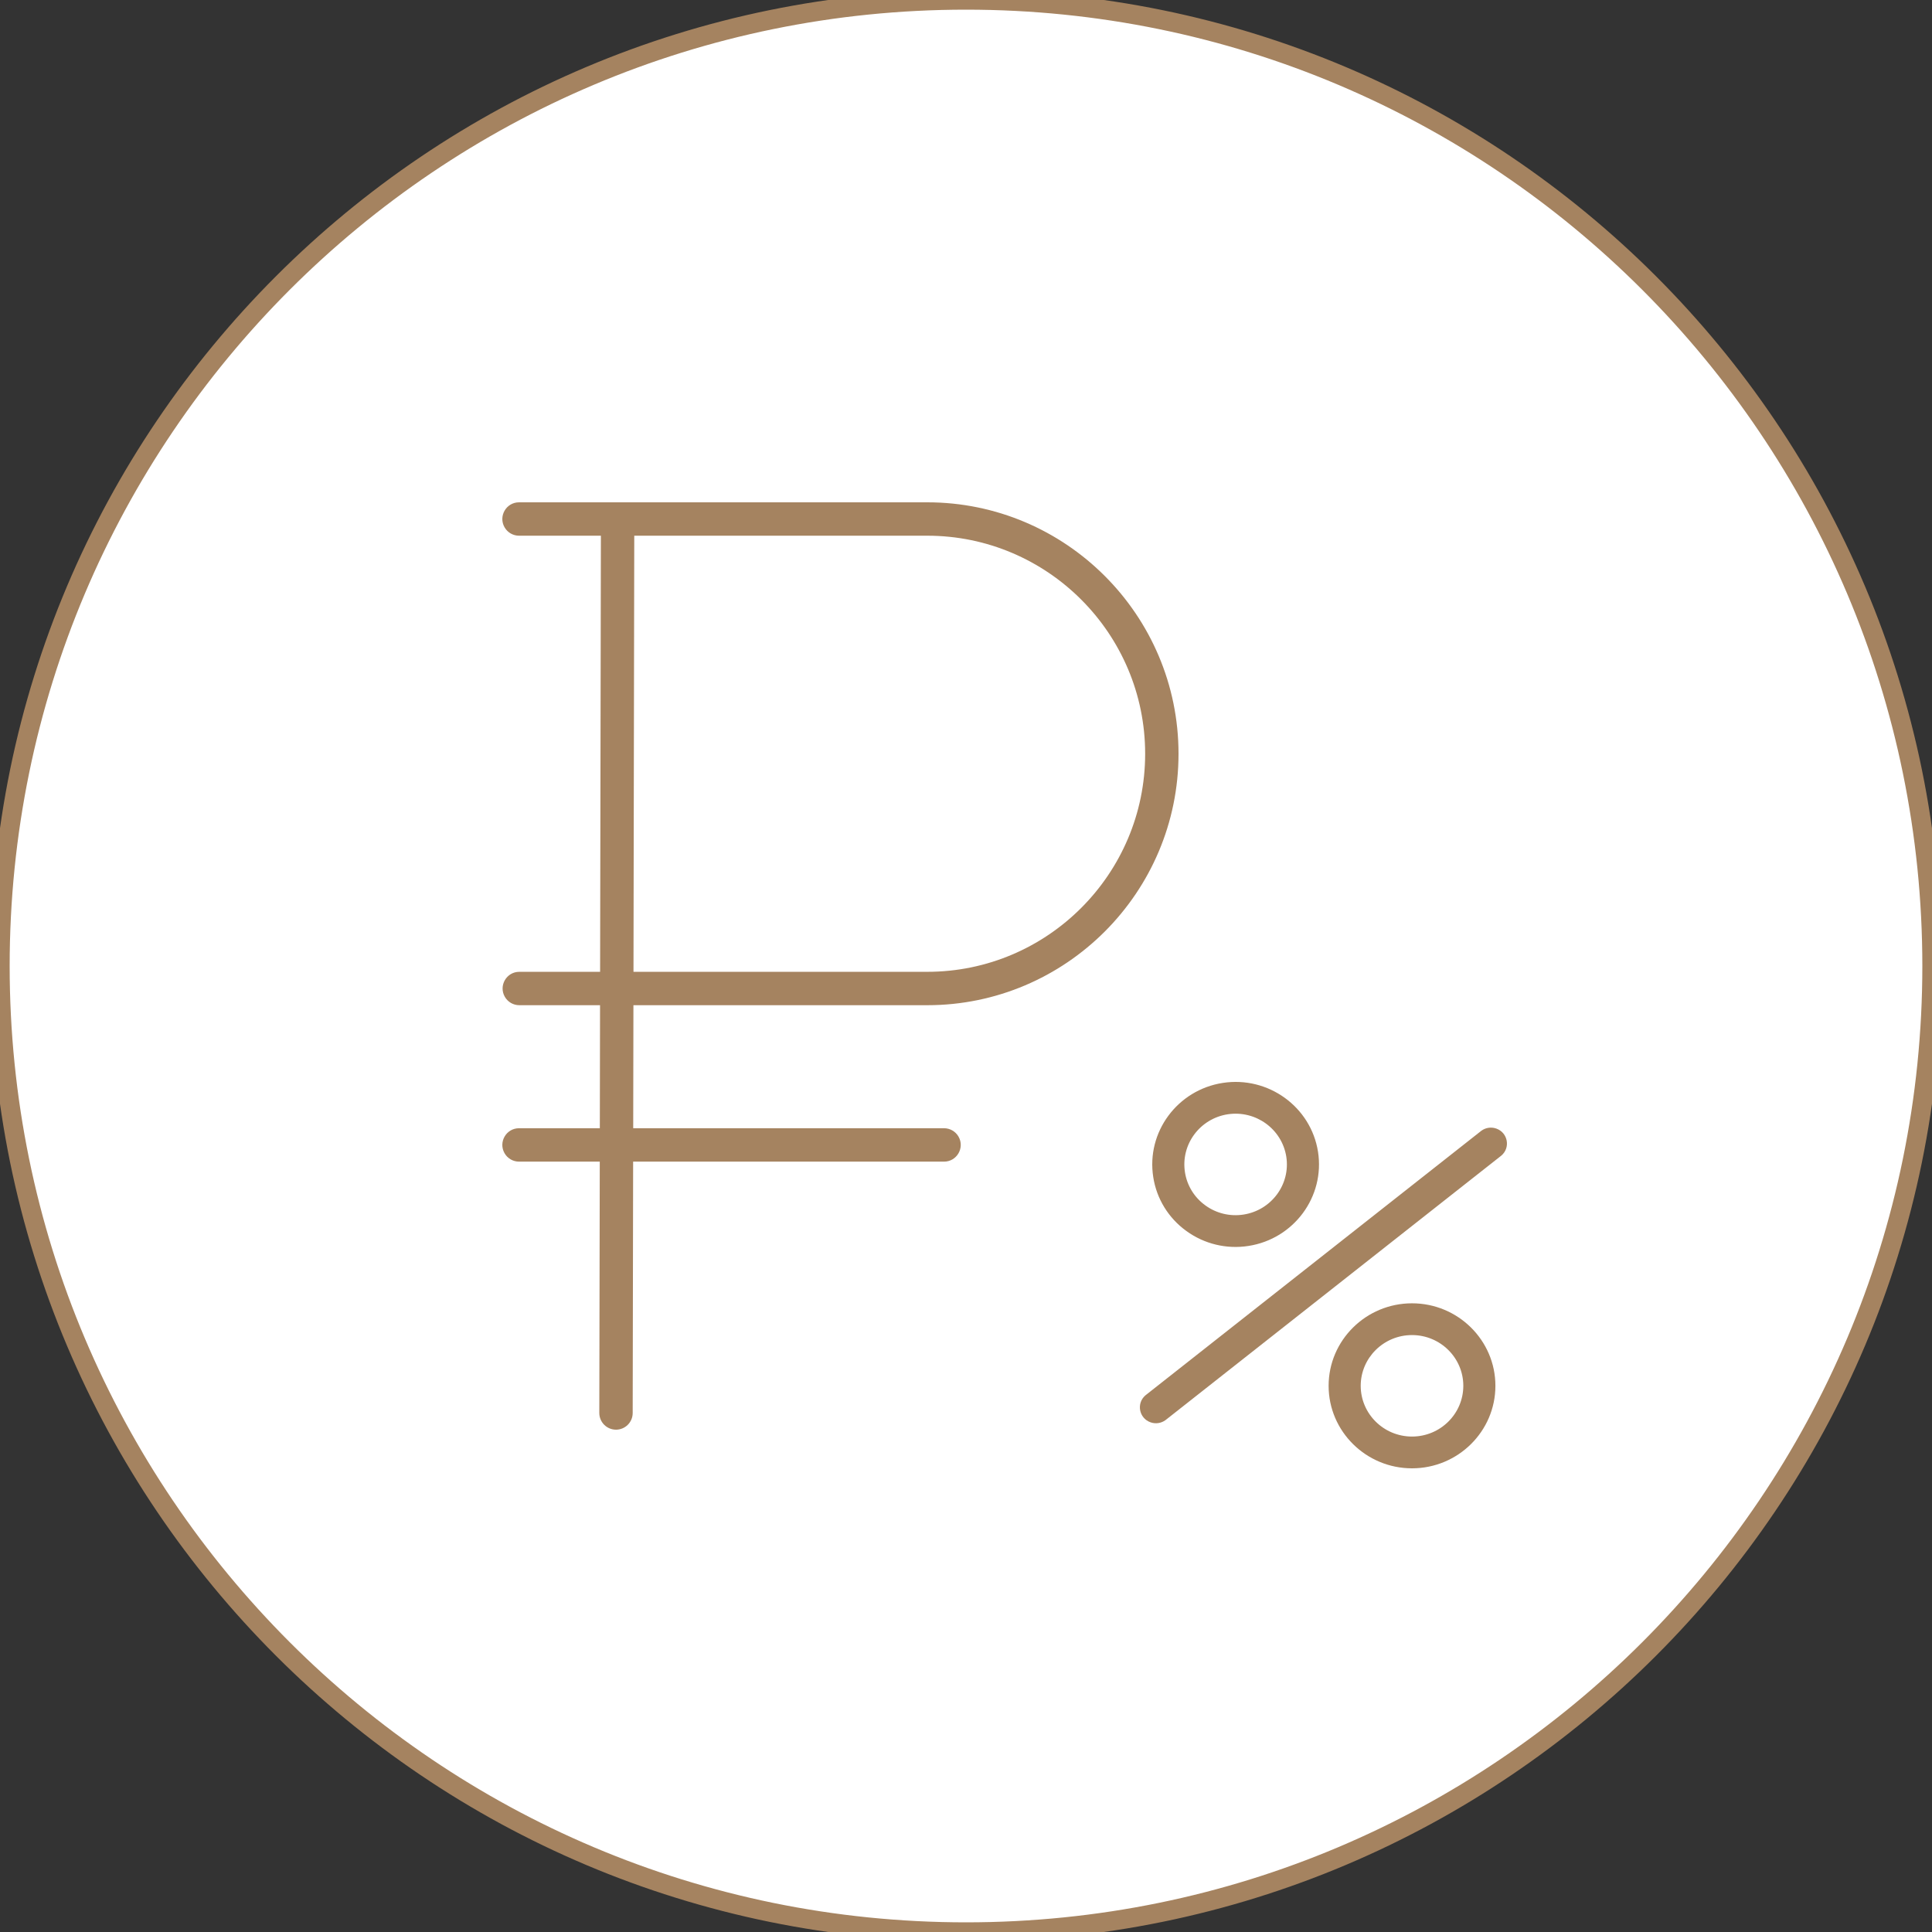
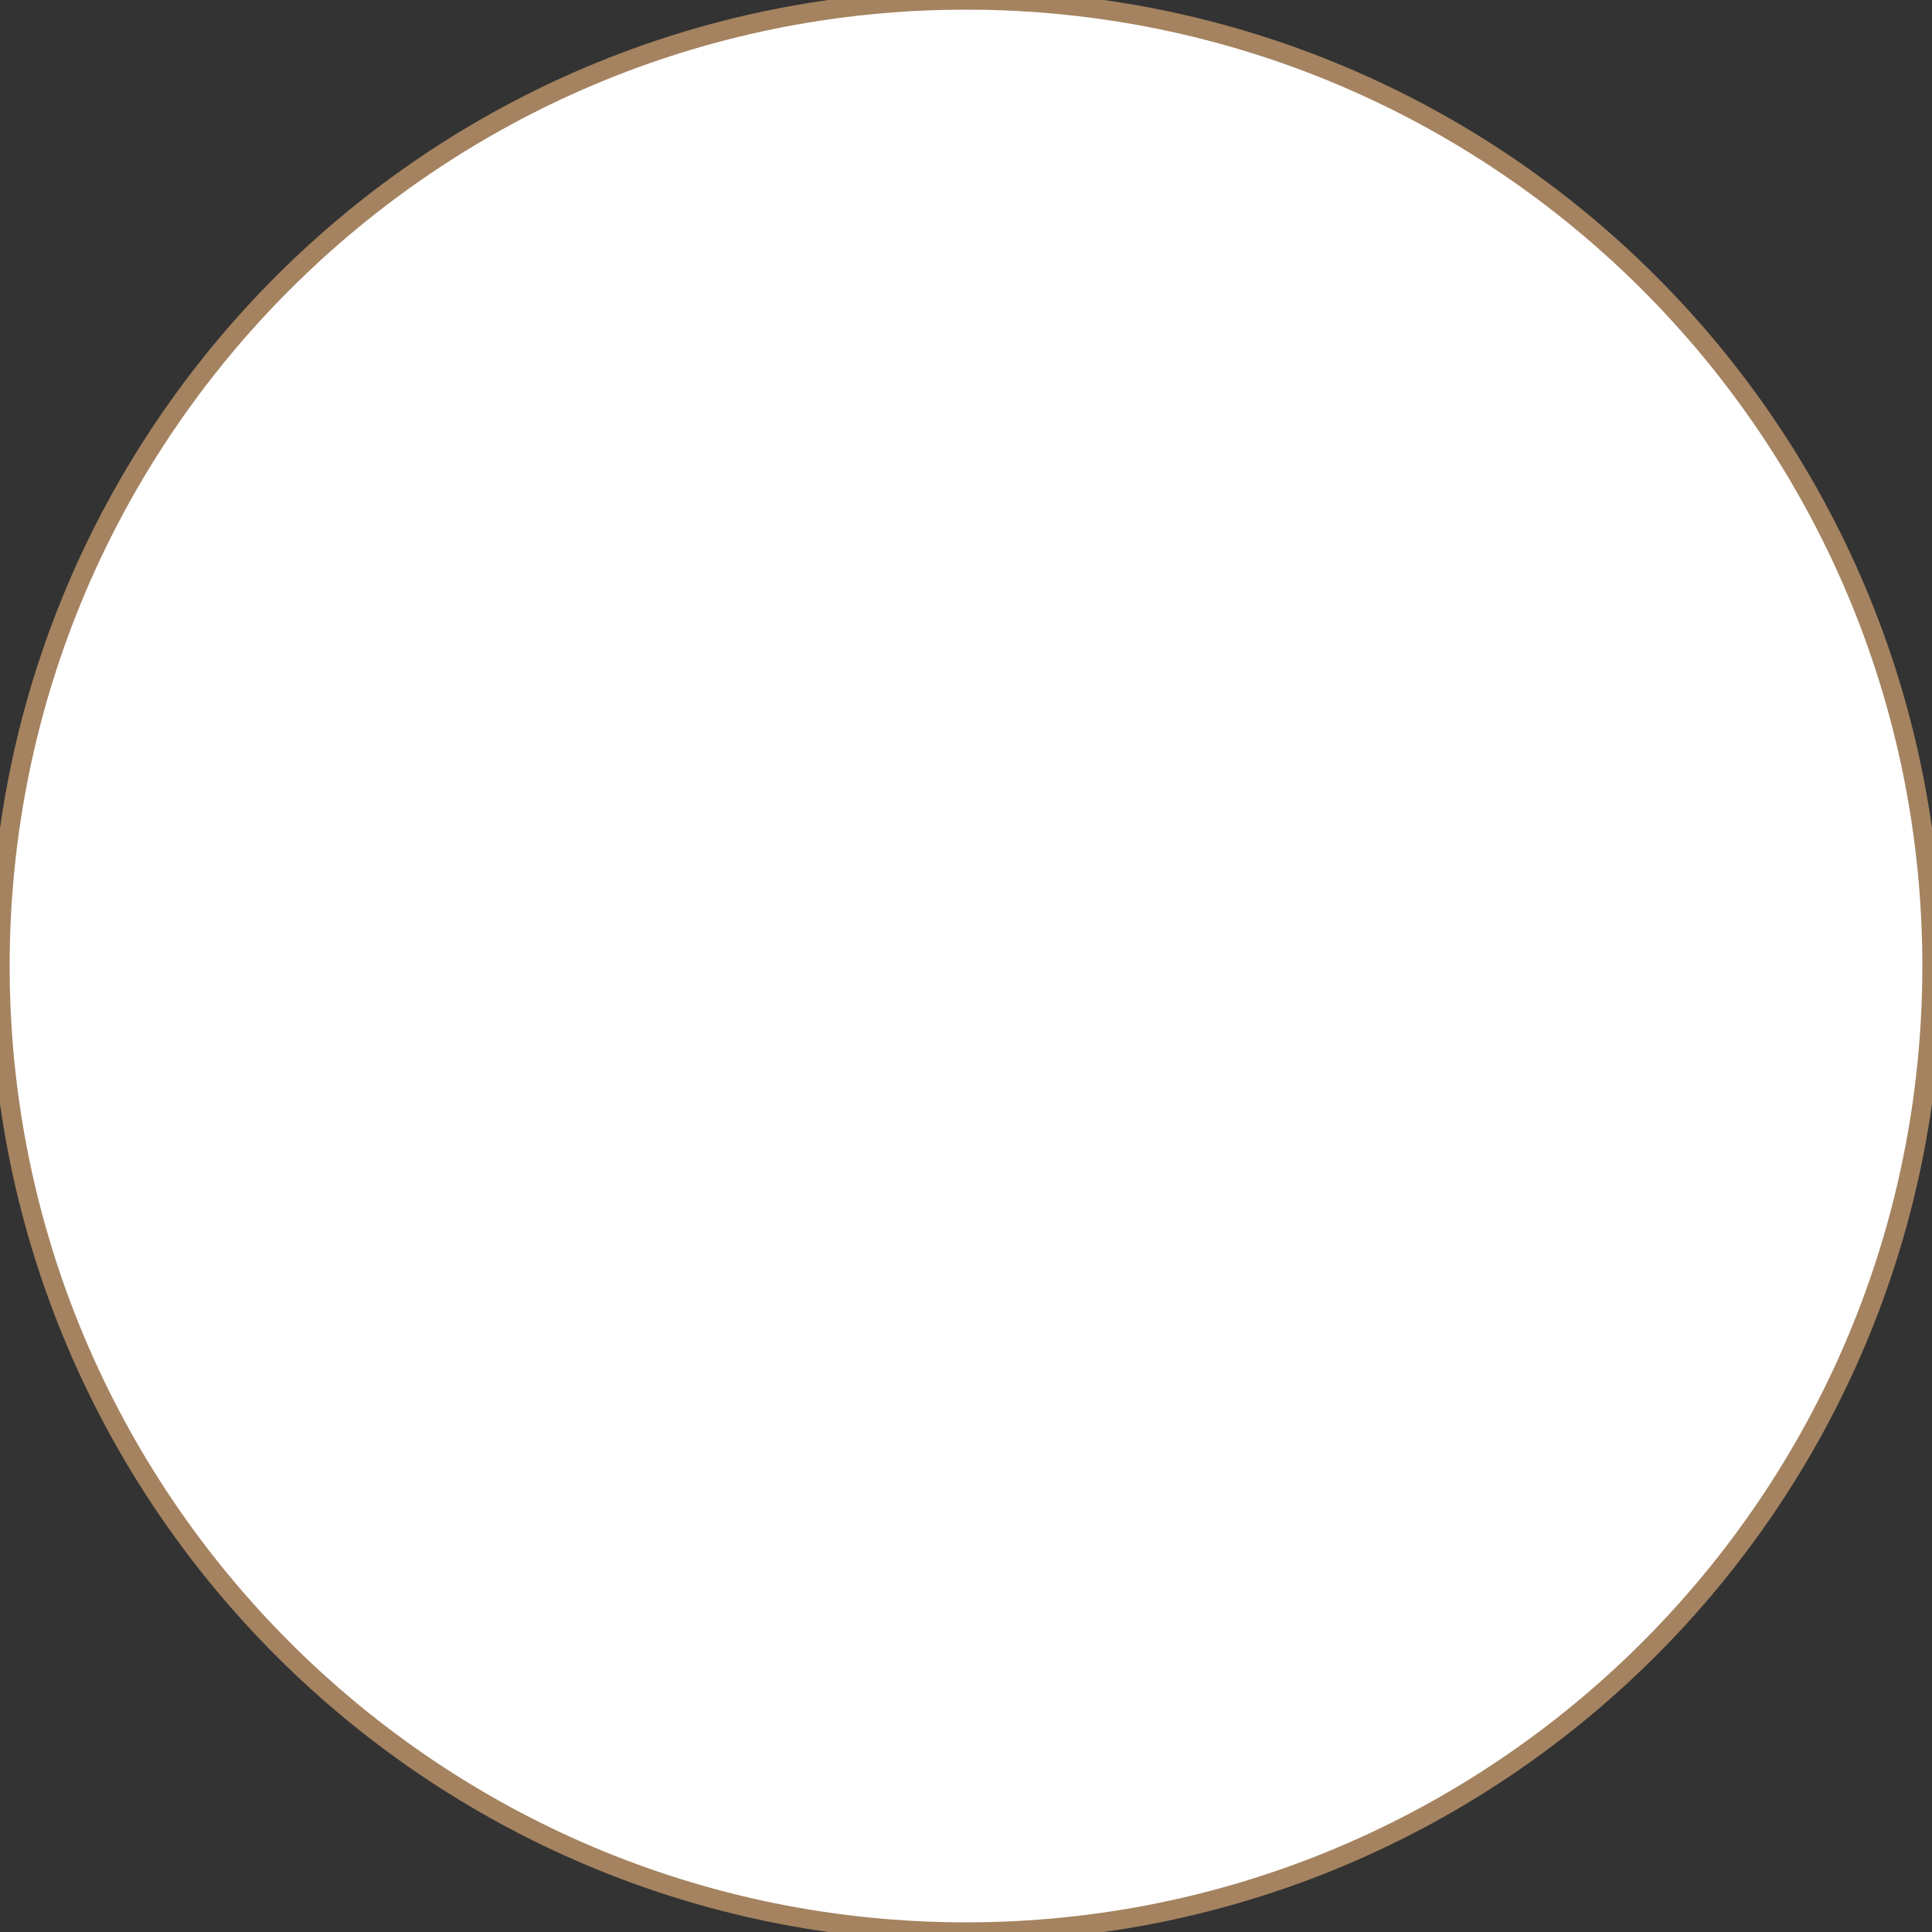
<svg xmlns="http://www.w3.org/2000/svg" viewBox="0 0 100.00 100.00" data-guides="{&quot;vertical&quot;:[],&quot;horizontal&quot;:[]}">
  <rect x="0" y="0" width="100.00" height="100.00" fill="#333333" stroke="none" />
  <defs />
  <path fill="#ffffff" stroke="#a58360" fill-opacity="1" stroke-width="1" stroke-opacity="1" alignment-baseline="" baseline-shift="" color="rgb(51, 51, 51)" fill-rule="evenodd" x="0" y="0" width="100" height="100" rx="50" ry="50" id="tSvg687e263314" title="Rectangle 1" d="M0 50C0 22.386 22.386 0 50 0C50 0 50 0 50 0C77.614 0 100 22.386 100 50C100 50 100 50 100 50C100 77.614 77.614 100 50 100C50 100 50 100 50 100C22.386 100 0 77.614 0 50Z" style="transform-origin: -29700px -24700px 0px;" />
-   <path fill="#a58360" stroke="#a58360" fill-opacity="1" stroke-width="0" stroke-opacity="1" alignment-baseline="" baseline-shift="" color="rgb(51, 51, 51)" fill-rule="evenodd" id="tSvg136f67ff7bd" title="Path 1" d="M47.995 52.029C55.166 52.029 61 46.191 61 39.015C61 31.838 55.166 26 47.995 26C40.952 26 33.909 26 26.865 26C26.201 26 25.785 26.72 26.117 27.296C26.272 27.564 26.557 27.728 26.865 27.728C28.277 27.728 29.69 27.728 31.102 27.728C31.088 35.252 31.075 42.777 31.061 50.301C29.667 50.301 28.273 50.301 26.879 50.301C26.214 50.301 25.799 51.021 26.131 51.597C26.286 51.865 26.571 52.029 26.879 52.029C28.272 52.029 29.665 52.029 31.058 52.029C31.055 54.152 31.051 56.275 31.047 58.397C29.653 58.397 28.259 58.397 26.865 58.397C26.2 58.397 25.785 59.117 26.117 59.694C26.271 59.961 26.556 60.126 26.865 60.126C28.258 60.126 29.651 60.126 31.044 60.126C31.036 64.462 31.028 68.798 31.02 73.134C31.02 73.612 31.406 73.999 31.883 74C31.884 74 31.884 74 31.884 74C32.361 74 32.747 73.614 32.748 73.138C32.756 68.8 32.763 64.463 32.771 60.126C38.135 60.126 43.499 60.126 48.864 60.126C49.528 60.126 49.944 59.406 49.612 58.829C49.457 58.562 49.172 58.397 48.864 58.397C43.501 58.397 38.138 58.397 32.775 58.397C32.779 56.275 32.782 54.152 32.786 52.029C37.856 52.029 42.926 52.029 47.995 52.029ZM32.829 27.728C37.885 27.728 42.94 27.728 47.995 27.728C54.214 27.728 59.273 32.792 59.273 39.015C59.273 45.238 54.214 50.301 47.995 50.301C42.927 50.301 37.858 50.301 32.789 50.301C32.803 42.777 32.816 35.252 32.829 27.728Z" />
-   <path fill="#a58360" stroke="none" fill-opacity="1" stroke-width="1" stroke-opacity="1" alignment-baseline="" baseline-shift="" color="rgb(51, 51, 51)" fill-rule="evenodd" id="tSvg11f7211f6ba" title="Path 1" d="M76.673 58.529C70.879 63.092 65.086 67.655 59.293 72.218C58.806 72.628 58.95 73.406 59.552 73.619C59.814 73.712 60.105 73.668 60.327 73.504C66.121 68.941 71.914 64.378 77.707 59.815C78.194 59.405 78.05 58.627 77.448 58.414C77.186 58.322 76.896 58.364 76.673 58.529ZM61.409 63.718C62.332 64.389 63.487 64.667 64.618 64.49C66.969 64.128 68.585 61.941 68.22 59.614C67.854 57.288 65.642 55.689 63.293 56.051C60.941 56.413 59.326 58.6 59.692 60.926C59.864 62.047 60.483 63.052 61.409 63.718ZM63.547 57.675C64.995 57.455 66.35 58.435 66.578 59.867C66.802 61.3 65.811 62.642 64.363 62.866C63.667 62.975 62.956 62.804 62.389 62.391C61.819 61.981 61.439 61.363 61.333 60.674C61.109 59.241 62.1 57.9 63.547 57.675ZM73.086 67.459C70.706 67.459 68.769 69.375 68.769 71.73C68.769 74.085 70.706 76 73.086 76C75.466 76 77.402 74.084 77.402 71.73C77.403 69.375 75.466 67.459 73.086 67.459ZM73.086 74.356C71.62 74.355 70.432 73.18 70.43 71.73C70.43 70.281 71.621 69.103 73.086 69.103C74.55 69.103 75.741 70.281 75.741 71.73C75.739 73.18 74.551 74.355 73.086 74.356Z" />
</svg>